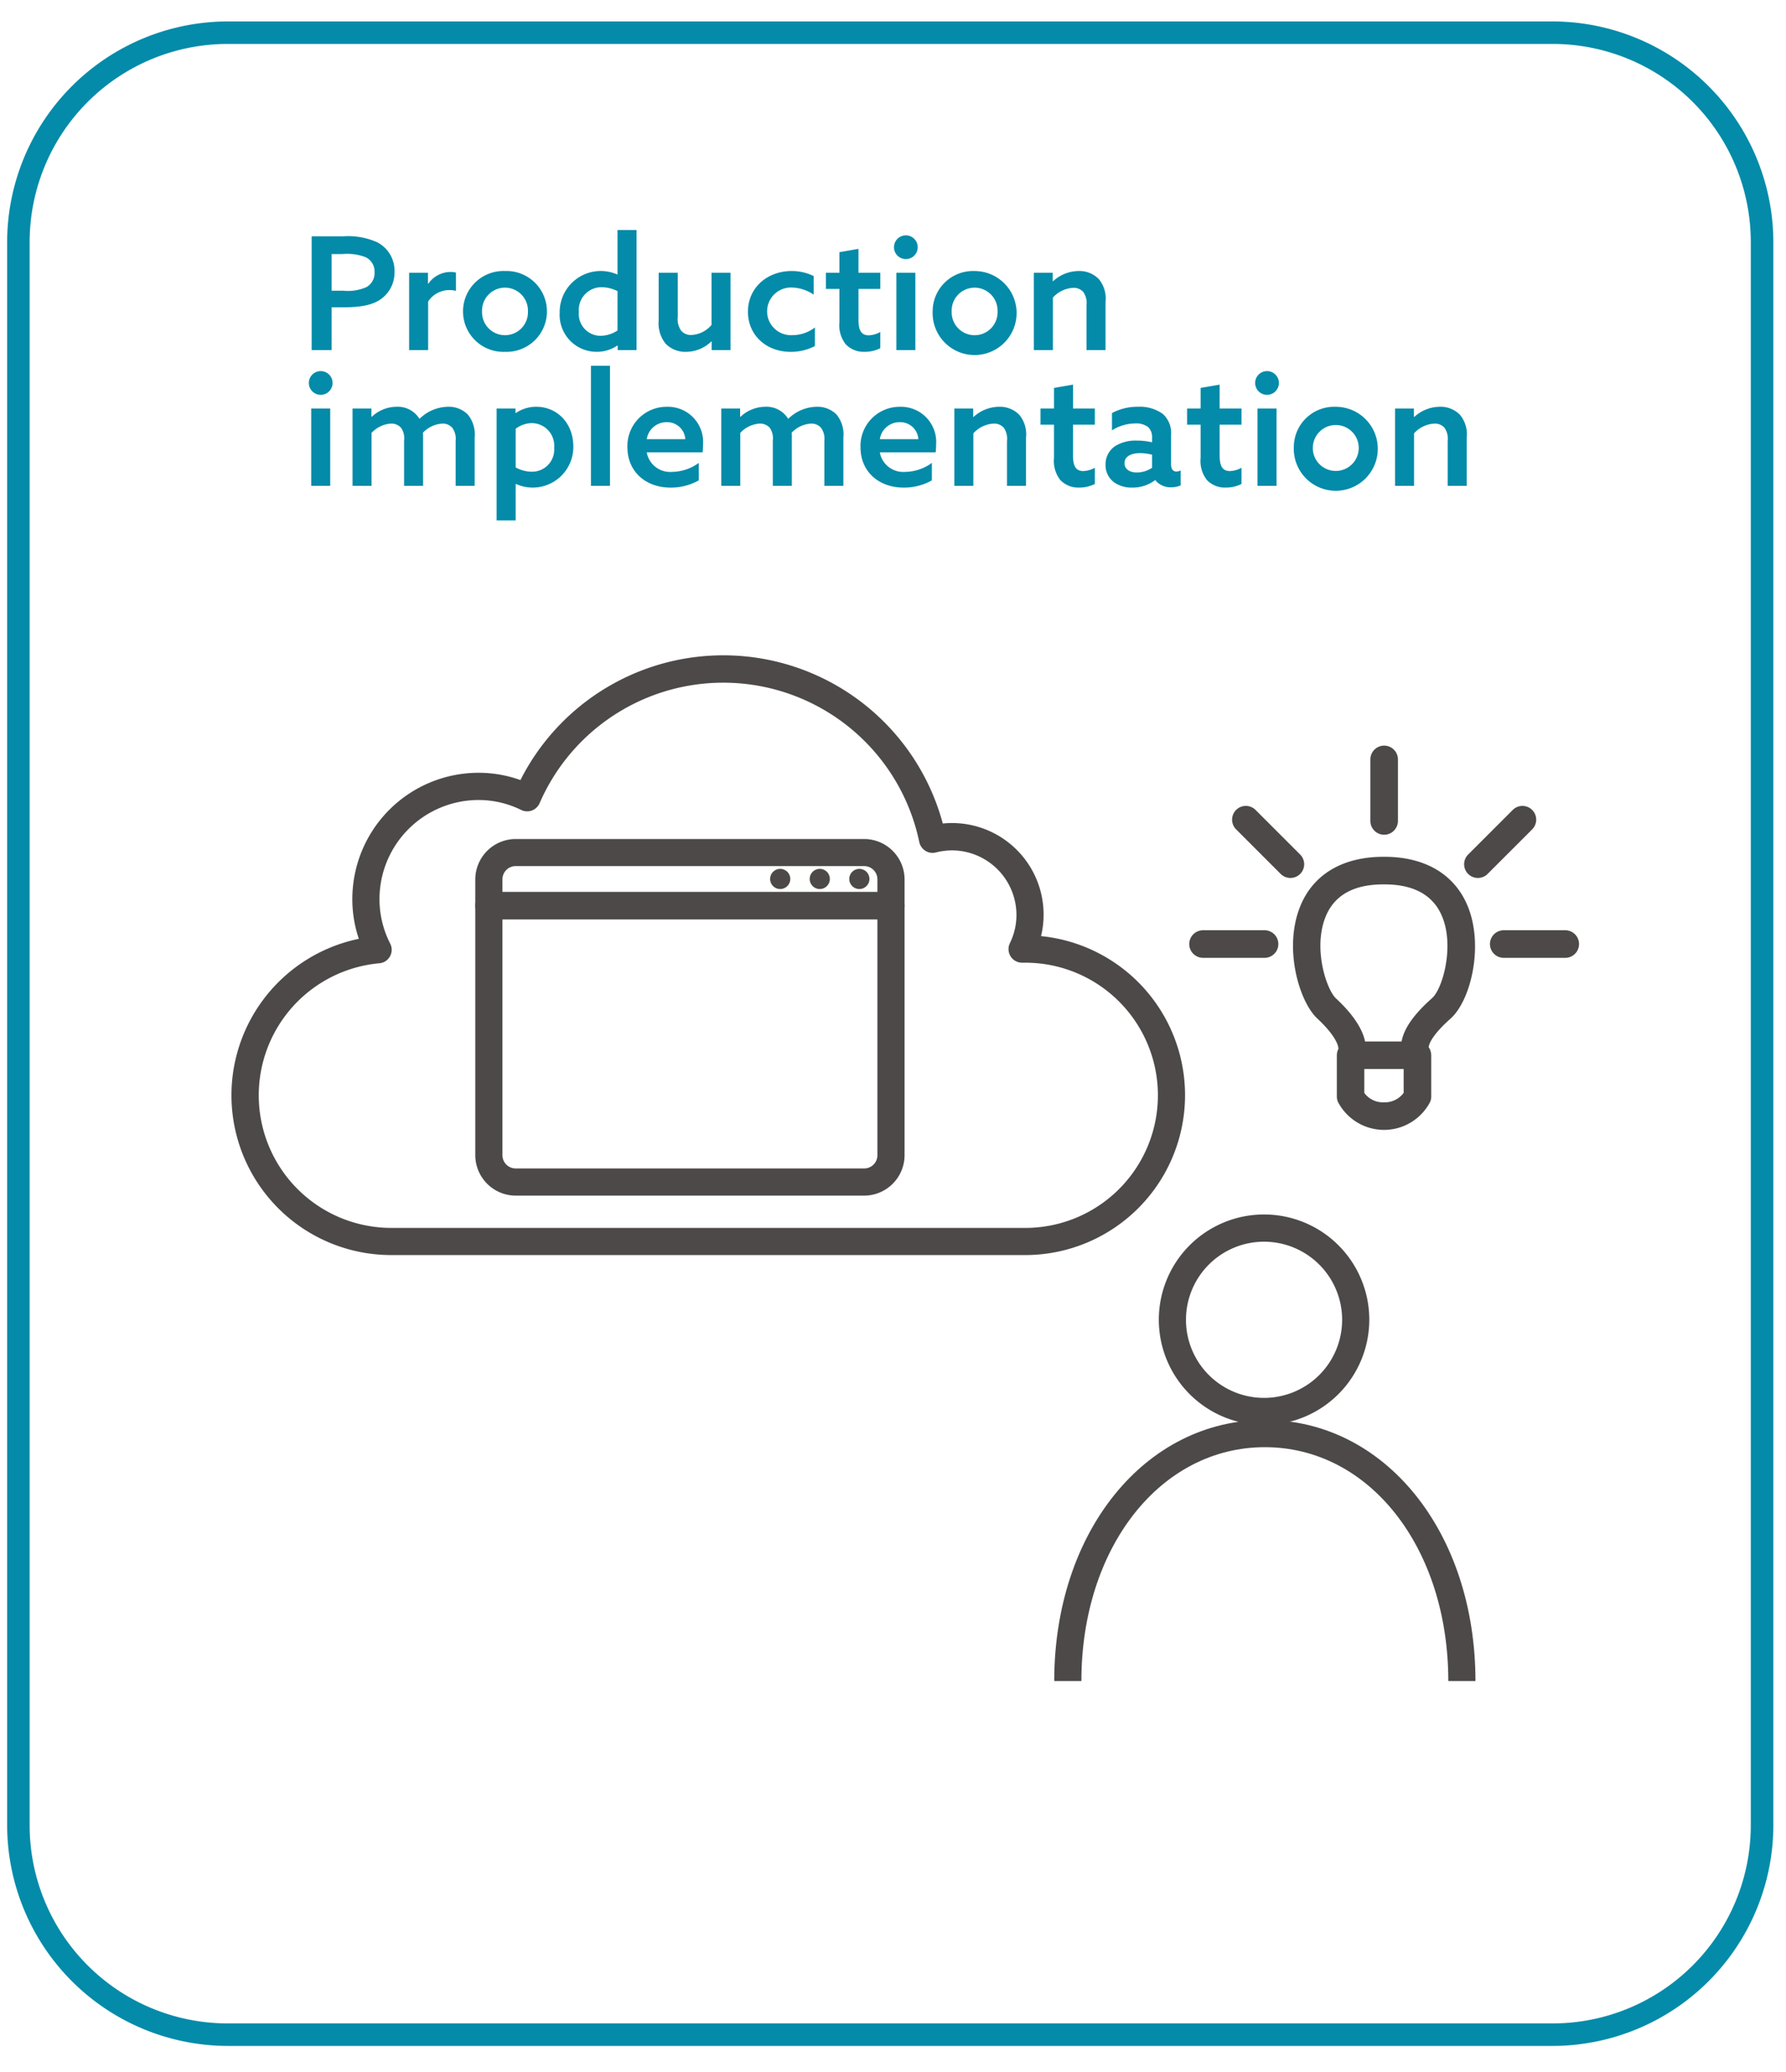
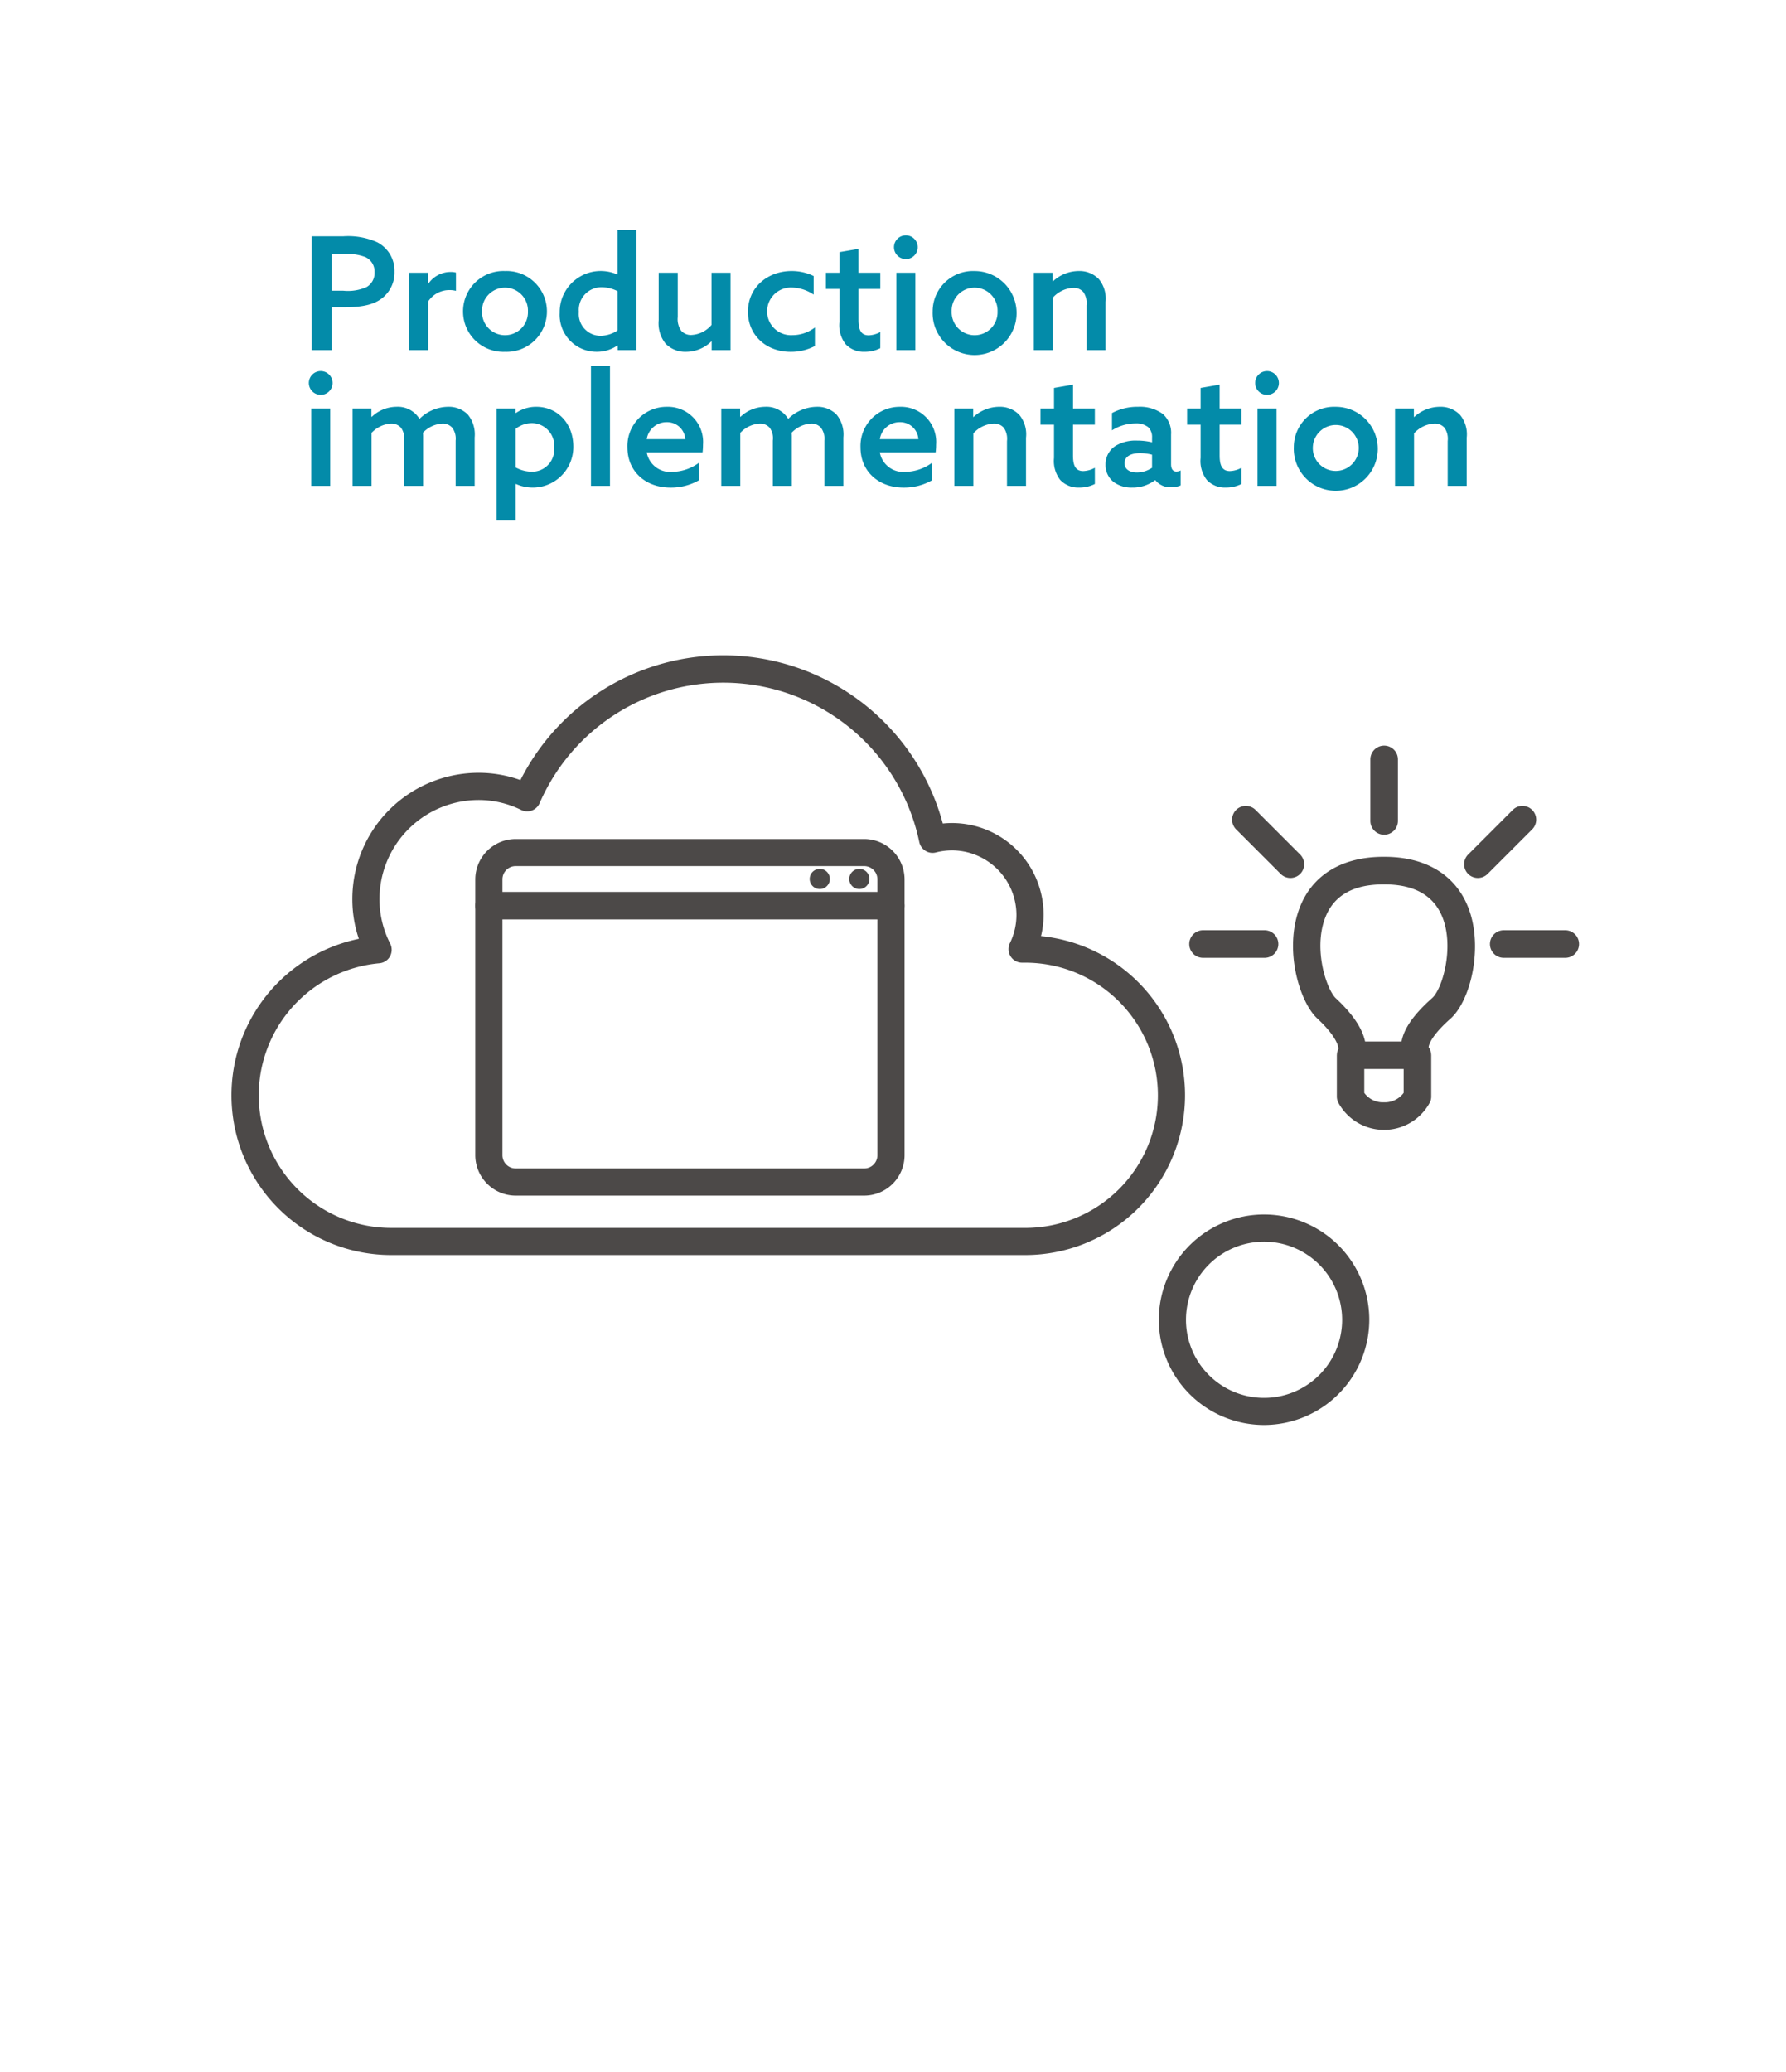
<svg xmlns="http://www.w3.org/2000/svg" width="250" height="290" viewBox="0 0 250 290">
  <rect x="0" y="0" width="250" height="290" fill="#333333" stroke="none" />
  <defs>
    <clipPath id="b">
      <rect width="250" height="290" />
    </clipPath>
  </defs>
  <g id="a" clip-path="url(#b)">
    <rect width="250" height="290" fill="#fff" />
    <g transform="translate(-0.39 -0.33)">
      <path d="M248.62,34.18A30.937,30.937,0,0,0,217.77,3.33H32.24A30.937,30.937,0,0,0,1.39,34.18V255.83a30.937,30.937,0,0,0,30.85,30.85H217.77a30.937,30.937,0,0,0,30.85-30.85V34.18Z" fill="#fff" />
-       <path d="M217.76,6.48a27.73,27.73,0,0,1,27.7,27.7V255.83a27.73,27.73,0,0,1-27.7,27.7H32.24a27.73,27.73,0,0,1-27.7-27.7V34.18a27.73,27.73,0,0,1,27.7-27.7H217.76m0-3.15H32.24A30.937,30.937,0,0,0,1.39,34.18V255.83a30.937,30.937,0,0,0,30.85,30.85H217.77a30.937,30.937,0,0,0,30.85-30.85V34.18A30.946,30.946,0,0,0,217.76,3.33Z" fill="#038ba9" />
      <g transform="translate(-5)">
        <path d="M1.628,23H4.422V17.016H5.786c2.2,0,3.916-.176,5.214-.946a4.546,4.546,0,0,0,2.222-4.048A4.479,4.479,0,0,0,10.8,7.908a9.992,9.992,0,0,0-4.73-.836H1.628Zm2.794-8.316V9.558h1.54a7.265,7.265,0,0,1,3.168.418,2.215,2.215,0,0,1,1.3,2.134,2.255,2.255,0,0,1-1.122,2.068,6.439,6.439,0,0,1-3.3.506ZM15.268,23H17.93V16.2A3.542,3.542,0,0,1,20.944,14.6a3.43,3.43,0,0,1,.88.11V12.154a2.733,2.733,0,0,0-.726-.088,3.785,3.785,0,0,0-3.146,1.65l-.044-.022V12.176h-2.64Zm10.208-5.412a3.214,3.214,0,1,1,6.424,0,3.214,3.214,0,1,1-6.424,0Zm-2.662,0a5.65,5.65,0,0,0,5.874,5.654,5.658,5.658,0,1,0,0-11.308A5.65,5.65,0,0,0,22.814,17.588Zm21.648,4.8V23H47.1V6.192H44.44v6.2l-.044.022a5.745,5.745,0,0,0-8.052,5.368,5.16,5.16,0,0,0,5.192,5.456,5.035,5.035,0,0,0,2.882-.88ZM44.44,20.25A4.335,4.335,0,0,1,42.086,21a3.048,3.048,0,0,1-3.058-3.344A3.173,3.173,0,0,1,42.24,14.2a5,5,0,0,1,2.2.55Zm13.178,1.562V23h2.64V12.176H57.6v7.3a3.937,3.937,0,0,1-2.816,1.408,1.791,1.791,0,0,1-1.43-.594,2.786,2.786,0,0,1-.484-1.914v-6.2H50.2V18.82a4.565,4.565,0,0,0,.968,3.278,3.839,3.839,0,0,0,2.882,1.144,5.1,5.1,0,0,0,3.52-1.452Zm14.454-1.98A5.2,5.2,0,0,1,68.9,20.91a3.337,3.337,0,1,1-.044-6.666,5.657,5.657,0,0,1,3.036.99v-2.6a6.988,6.988,0,0,0-3.08-.7c-3.388,0-6.116,2.31-6.116,5.7,0,3.234,2.508,5.61,5.984,5.61a7.2,7.2,0,0,0,3.388-.814Zm9.152.638a3.6,3.6,0,0,1-1.628.462c-1.21,0-1.43-1.012-1.43-2.222V14.442h3.058V12.176H78.166V8.832L75.5,9.294v2.882H73.612v2.266H75.5v4.642a4.308,4.308,0,0,0,.88,3.1,3.467,3.467,0,0,0,2.64,1.056,4.777,4.777,0,0,0,2.2-.506ZM83.468,23H86.13V12.176H83.468Zm-.33-14.41A1.661,1.661,0,1,0,84.81,6.94,1.662,1.662,0,0,0,83.138,8.59Zm8.074,9a3.214,3.214,0,1,1,6.424,0,3.214,3.214,0,1,1-6.424,0Zm-2.662,0a5.878,5.878,0,1,0,5.874-5.654A5.65,5.65,0,0,0,88.55,17.588ZM102.718,23h2.662V15.652a4.109,4.109,0,0,1,2.838-1.364,1.766,1.766,0,0,1,1.43.594,2.692,2.692,0,0,1,.44,1.848V23h2.662V16.268a4.289,4.289,0,0,0-.924-3.19,3.776,3.776,0,0,0-2.86-1.144,5.335,5.335,0,0,0-3.564,1.43l-.044-.022V12.176h-2.64ZM1.562,42H4.224V31.176H1.562Zm-.33-14.41A1.661,1.661,0,1,0,2.9,25.94,1.662,1.662,0,0,0,1.232,27.59ZM21.78,42h2.662V35.224a4.4,4.4,0,0,0-.946-3.19,3.741,3.741,0,0,0-2.816-1.1,5.771,5.771,0,0,0-3.96,1.694,3.548,3.548,0,0,0-3.234-1.694,5.081,5.081,0,0,0-3.454,1.408l-.044-.022V31.176H7.348V42H10.01V34.586a4.057,4.057,0,0,1,2.706-1.3,1.813,1.813,0,0,1,1.408.572,2.518,2.518,0,0,1,.44,1.8V42h2.662V35.224a6.187,6.187,0,0,0-.022-.66,4.034,4.034,0,0,1,2.706-1.276,1.749,1.749,0,0,1,1.386.572,2.532,2.532,0,0,1,.484,1.8Zm8.4-.242.044-.022a5.685,5.685,0,0,0,8.03-5.214c0-3.366-2.332-5.588-5.17-5.588a4.982,4.982,0,0,0-2.882.88l-.044-.022v-.616h-2.64V46.84h2.662Zm0-2.332V34.014a3.763,3.763,0,0,1,2.31-.792,3.16,3.16,0,0,1,3.08,3.454,3.092,3.092,0,0,1-3.146,3.344A4.744,4.744,0,0,1,30.184,39.426ZM40.722,42h2.662V25.192H40.722Zm15.62-4.686a8.1,8.1,0,0,0,.066-1.078,4.926,4.926,0,0,0-5.06-5.3,5.479,5.479,0,0,0-5.522,5.676c0,3.388,2.552,5.632,6.028,5.632a7.9,7.9,0,0,0,3.96-1.012V38.788a6.44,6.44,0,0,1-3.7,1.254,3.329,3.329,0,0,1-3.586-2.728Zm-7.81-1.848a2.789,2.789,0,0,1,2.794-2.376,2.535,2.535,0,0,1,2.6,2.376ZM73.392,42h2.662V35.224a4.4,4.4,0,0,0-.946-3.19,3.741,3.741,0,0,0-2.816-1.1,5.771,5.771,0,0,0-3.96,1.694A3.548,3.548,0,0,0,65.1,30.934a5.081,5.081,0,0,0-3.454,1.408L61.6,32.32V31.176H58.96V42h2.662V34.586a4.057,4.057,0,0,1,2.706-1.3,1.813,1.813,0,0,1,1.408.572,2.518,2.518,0,0,1,.44,1.8V42h2.662V35.224a6.189,6.189,0,0,0-.022-.66,4.034,4.034,0,0,1,2.706-1.276,1.749,1.749,0,0,1,1.386.572,2.532,2.532,0,0,1,.484,1.8Zm15.576-4.686a8.1,8.1,0,0,0,.066-1.078,4.926,4.926,0,0,0-5.06-5.3,5.479,5.479,0,0,0-5.522,5.676c0,3.388,2.552,5.632,6.028,5.632a7.9,7.9,0,0,0,3.96-1.012V38.788a6.44,6.44,0,0,1-3.7,1.254,3.329,3.329,0,0,1-3.586-2.728Zm-7.81-1.848a2.789,2.789,0,0,1,2.794-2.376,2.535,2.535,0,0,1,2.6,2.376ZM91.586,42h2.662V34.652a4.109,4.109,0,0,1,2.838-1.364,1.766,1.766,0,0,1,1.43.594,2.692,2.692,0,0,1,.44,1.848V42h2.662V35.268a4.289,4.289,0,0,0-.924-3.19,3.776,3.776,0,0,0-2.86-1.144,5.335,5.335,0,0,0-3.564,1.43l-.044-.022V31.176h-2.64Zm19.668-2.53a3.6,3.6,0,0,1-1.628.462c-1.21,0-1.43-1.012-1.43-2.222V33.442h3.058V31.176H108.2V27.832l-2.662.462v2.882h-1.892v2.266h1.892v4.642a4.308,4.308,0,0,0,.88,3.1,3.467,3.467,0,0,0,2.64,1.056,4.777,4.777,0,0,0,2.2-.506Zm8.47,1.738a2.689,2.689,0,0,0,2.222.99,3.191,3.191,0,0,0,1.32-.264v-2.09a1.4,1.4,0,0,1-.594.154c-.528,0-.748-.418-.748-1.012V34.828a3.547,3.547,0,0,0-1.144-2.882,5.445,5.445,0,0,0-3.476-1.012,7.494,7.494,0,0,0-3.652.88v2.42a6.126,6.126,0,0,1,3.256-.968,2.7,2.7,0,0,1,1.826.528,1.915,1.915,0,0,1,.528,1.474v.638a9.072,9.072,0,0,0-2.09-.242,5.468,5.468,0,0,0-3.036.748,3.059,3.059,0,0,0-1.386,2.618,2.985,2.985,0,0,0,1.21,2.486,4.235,4.235,0,0,0,2.508.726,5.2,5.2,0,0,0,3.212-1.034Zm-.462-1.738a3.837,3.837,0,0,1-2.134.66c-.946,0-1.716-.418-1.716-1.3,0-1.056,1.078-1.408,2.178-1.408a6.964,6.964,0,0,1,1.672.22Zm12.518,0a3.6,3.6,0,0,1-1.628.462c-1.21,0-1.43-1.012-1.43-2.222V33.442h3.058V31.176h-3.058V27.832l-2.662.462v2.882h-1.892v2.266h1.892v4.642a4.308,4.308,0,0,0,.88,3.1,3.467,3.467,0,0,0,2.64,1.056,4.777,4.777,0,0,0,2.2-.506ZM134.024,42h2.662V31.176h-2.662Zm-.33-14.41a1.661,1.661,0,1,0,1.672-1.65A1.662,1.662,0,0,0,133.694,27.59Zm8.074,9a3.214,3.214,0,1,1,3.212,3.322A3.2,3.2,0,0,1,141.768,36.588Zm-2.662,0a5.878,5.878,0,1,0,5.874-5.654A5.65,5.65,0,0,0,139.106,36.588ZM153.274,42h2.662V34.652a4.109,4.109,0,0,1,2.838-1.364,1.766,1.766,0,0,1,1.43.594,2.692,2.692,0,0,1,.44,1.848V42h2.662V35.268a4.289,4.289,0,0,0-.924-3.19,3.776,3.776,0,0,0-2.86-1.144,5.335,5.335,0,0,0-3.564,1.43l-.044-.022V31.176h-2.64Z" transform="translate(47.39 26.33)" fill="#038ba9" />
      </g>
      <path d="M125.11,128.99H68.82a1.9,1.9,0,0,1-1.9-1.9v-3.67a5.668,5.668,0,0,1,5.66-5.66h48.77a5.668,5.668,0,0,1,5.66,5.66v3.67A1.9,1.9,0,0,1,125.11,128.99Zm-54.39-3.81h52.49v-1.77a1.856,1.856,0,0,0-1.86-1.86H72.58a1.856,1.856,0,0,0-1.86,1.86Z" fill="#4c4948" />
      <path d="M121.35,167.67H72.58a5.668,5.668,0,0,1-5.66-5.66V127.09a1.9,1.9,0,0,1,1.9-1.9h56.29a1.9,1.9,0,0,1,1.9,1.9v34.92A5.668,5.668,0,0,1,121.35,167.67ZM70.72,128.99v33.02a1.856,1.856,0,0,0,1.86,1.86h48.77a1.856,1.856,0,0,0,1.86-1.86V128.99Z" fill="#4c4948" />
-       <path d="M111.01,123.35a1.41,1.41,0,1,1-1.41-1.41A1.408,1.408,0,0,1,111.01,123.35Z" fill="#4c4948" />
      <path d="M116.55,123.35a1.41,1.41,0,1,1-1.41-1.41A1.408,1.408,0,0,1,116.55,123.35Z" fill="#4c4948" />
      <path d="M122.09,123.35a1.41,1.41,0,1,1-1.41-1.41A1.408,1.408,0,0,1,122.09,123.35Z" fill="#4c4948" />
      <path d="M143.91,175.99H55.16a22.362,22.362,0,0,1-4.54-44.26,17.22,17.22,0,0,1-.91-5.58,17.677,17.677,0,0,1,17.66-17.66,17.265,17.265,0,0,1,5.87,1.02,31.82,31.82,0,0,1,59.12,6.08,12.817,12.817,0,0,1,14.11,12.77,12.423,12.423,0,0,1-.36,2.99,22.375,22.375,0,0,1-2.2,44.64ZM67.37,112.3a13.879,13.879,0,0,0-13.86,13.86,13.633,13.633,0,0,0,1.5,6.24,1.9,1.9,0,0,1-.03,1.78,1.871,1.871,0,0,1-1.49.97,18.558,18.558,0,0,0,1.67,37.04h88.75a18.56,18.56,0,0,0,0-37.12h-.45a1.892,1.892,0,0,1-1.61-.89,1.913,1.913,0,0,1-.1-1.84,8.941,8.941,0,0,0,.92-3.95,9.05,9.05,0,0,0-9.04-9.04,9.228,9.228,0,0,0-2.23.29,1.852,1.852,0,0,1-1.47-.23,1.922,1.922,0,0,1-.86-1.22,28.028,28.028,0,0,0-53.15-5.44,1.931,1.931,0,0,1-1.08,1.02,1.9,1.9,0,0,1-1.48-.07A13.5,13.5,0,0,0,67.37,112.3Z" fill="#4c4948" />
      <path d="M205.96,127.47c-1.76-4.65-5.95-7.22-11.77-7.22h-.15c-5.75,0-9.91,2.5-11.69,7.04-2.31,5.86-.07,13.27,2.43,15.59,2.83,2.64,2.96,4,2.96,4.24-.01.02-.01.04-.02.06a2.329,2.329,0,0,0-.11.28c-.01.04-.03.08-.04.13a1.647,1.647,0,0,0-.04.32c0,.04-.01.07-.01.1v5.79a1.9,1.9,0,0,0,.16.77,7.275,7.275,0,0,0,12.89,0,1.833,1.833,0,0,0,.16-.77v-5.78c0-.05-.01-.1-.01-.15a.771.771,0,0,0-.02-.15c-.02-.11-.05-.22-.08-.33l-.03-.09a1.415,1.415,0,0,0-.21-.38c0-.01-.01-.01-.01-.02.02-.29.3-1.55,3.05-3.99C206.26,140.39,208.03,132.93,205.96,127.47Zm-11.85,27.14a3.2,3.2,0,0,1-2.75-1.32v-3.34h5.51v3.34A3.256,3.256,0,0,1,194.11,154.61Zm6.74-14.58c-2.53,2.24-3.94,4.24-4.27,6.07h-5.11c-.31-1.5-1.37-3.52-4.08-6.04-1.29-1.2-3.23-6.89-1.47-11.36,1.2-3.05,3.93-4.59,8.11-4.59h.15c4.23,0,6.98,1.59,8.17,4.73C203.94,133.02,202.29,138.76,200.85,140.03Z" fill="#4c4948" />
      <path d="M194.14,117.16a1.931,1.931,0,0,1-1.93-1.93v-8.61a1.93,1.93,0,1,1,3.86,0v8.61A1.931,1.931,0,0,1,194.14,117.16Z" fill="#4c4948" />
      <path d="M219.49,134.39h-8.61a1.93,1.93,0,1,1,0-3.86h8.61a1.93,1.93,0,1,1,0,3.86Z" fill="#4c4948" />
      <path d="M177.4,134.39h-8.61a1.93,1.93,0,1,1,0-3.86h8.61a1.93,1.93,0,1,1,0,3.86Z" fill="#4c4948" />
      <path d="M181.02,123.21a1.932,1.932,0,0,1-1.36-.56l-6.24-6.24a1.923,1.923,0,0,1,2.72-2.72l6.24,6.24a1.92,1.92,0,0,1-1.36,3.28Z" fill="#4c4948" />
      <path d="M207.26,123.21a1.92,1.92,0,0,1-1.36-3.28l6.24-6.24a1.923,1.923,0,0,1,2.72,2.72l-6.24,6.24A1.932,1.932,0,0,1,207.26,123.21Z" fill="#4c4948" />
      <path d="M177.33,199.77a14.73,14.73,0,1,1,14.73-14.73A14.749,14.749,0,0,1,177.33,199.77Zm0-25.65a10.93,10.93,0,1,0,10.93,10.93A10.938,10.938,0,0,0,177.33,174.12Z" fill="#4c4948" />
-       <path d="M206.92,235.61h-3.8c0-18.66-11.04-32.73-25.68-32.73s-25.68,14.07-25.68,32.73h-3.8c0-20.83,12.68-36.54,29.49-36.54S206.92,214.78,206.92,235.61Z" fill="#4c4948" />
    </g>
  </g>
</svg>